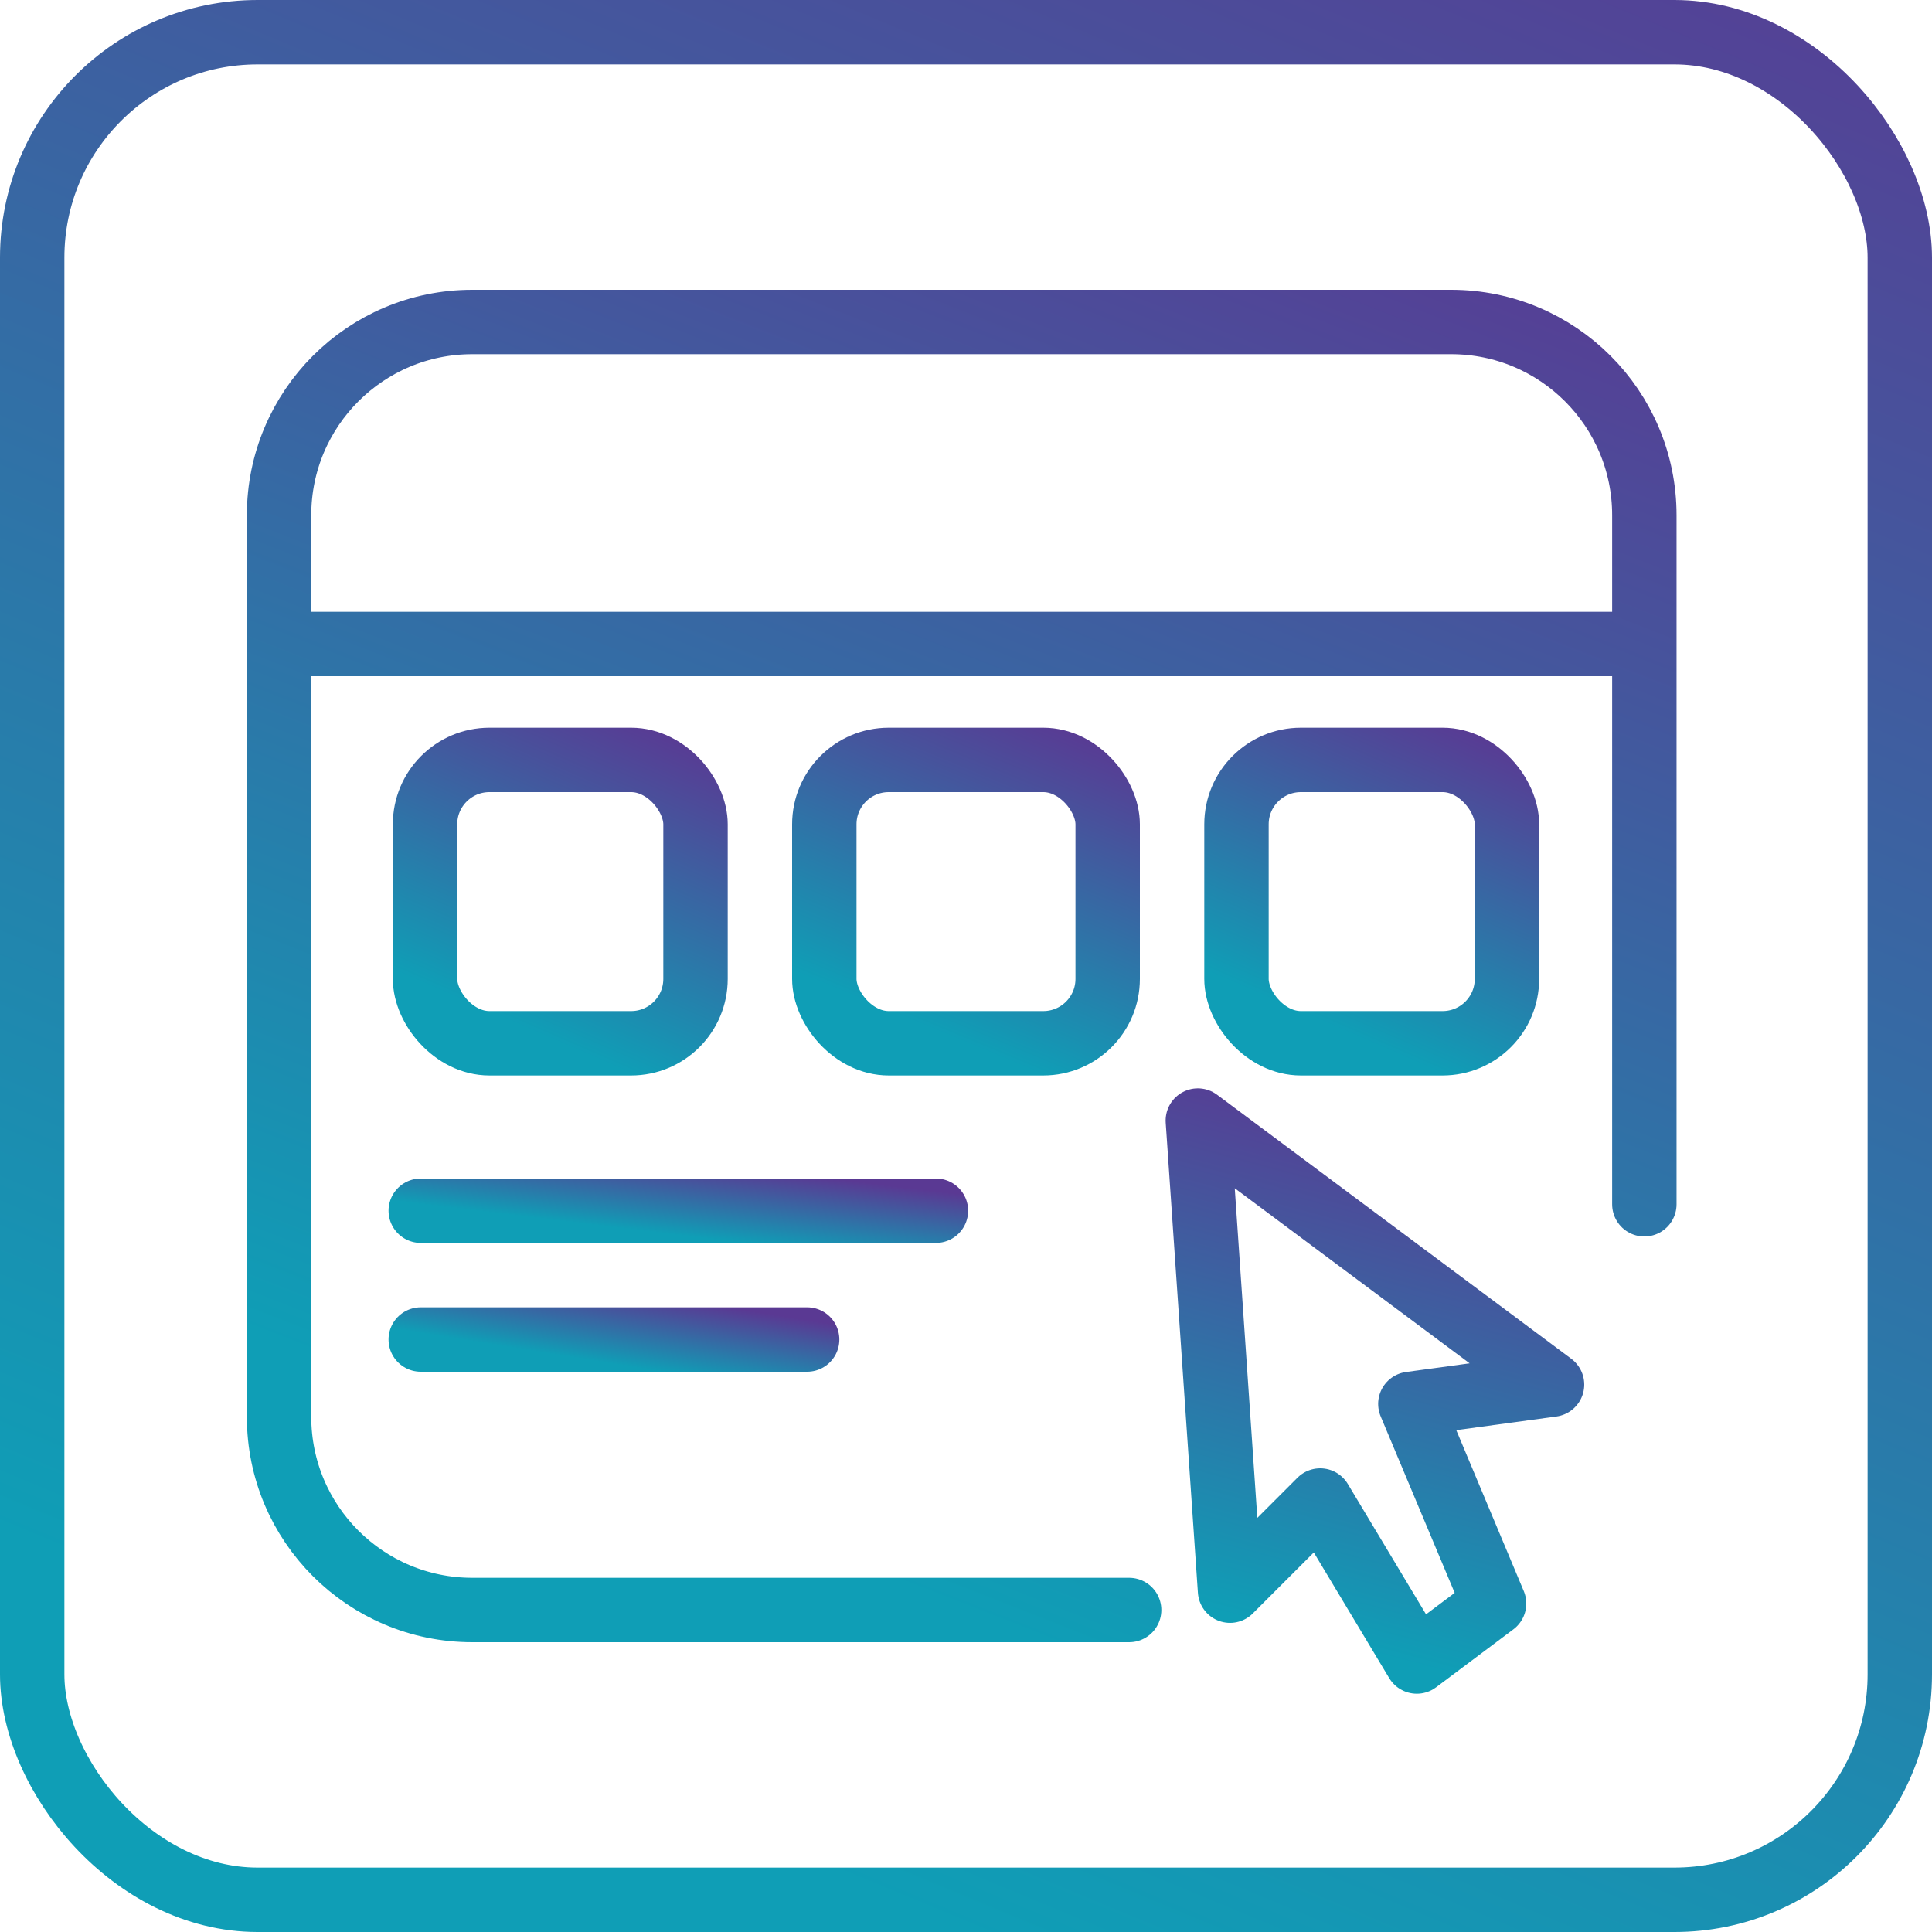
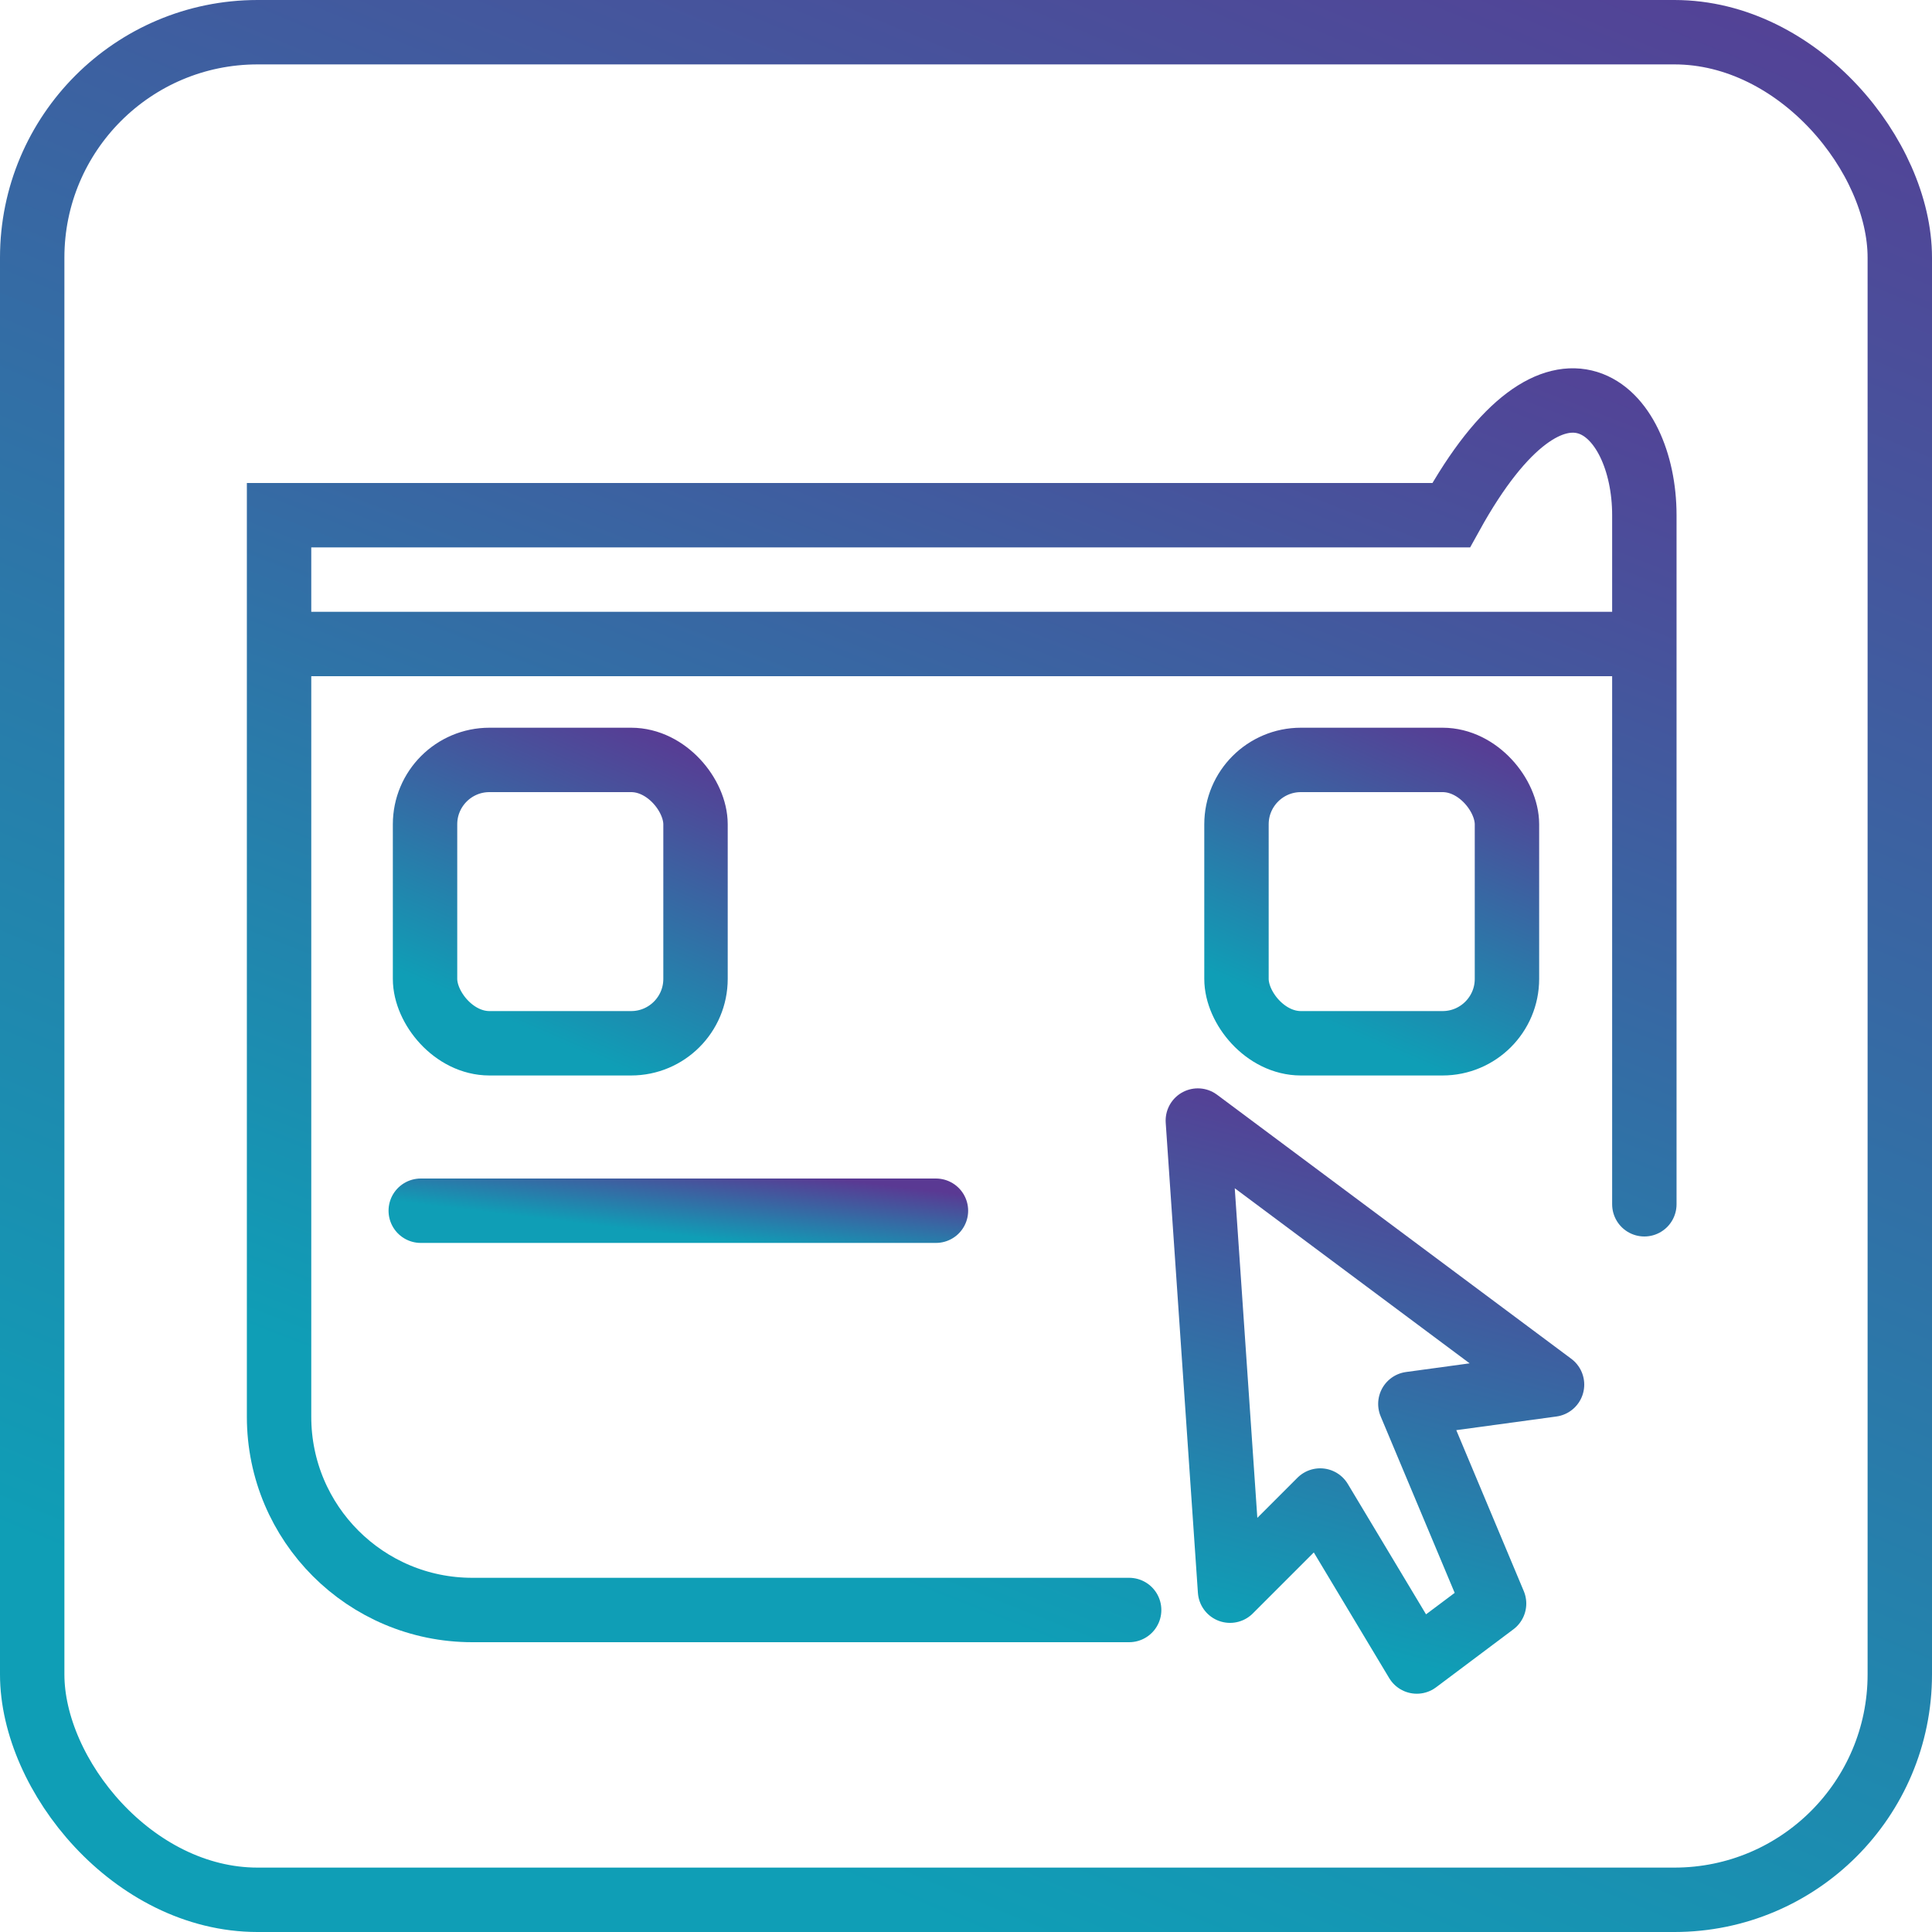
<svg xmlns="http://www.w3.org/2000/svg" width="90" height="90" viewBox="0 0 90 90" fill="none">
  <rect x="1.5" y="1.5" width="87" height="87" rx="10.5" stroke="url(#paint0_linear_6_459)" stroke-width="3" />
  <rect x="19.8" y="35.4" width="12.6" height="13.2" rx="3" stroke="url(#paint1_linear_6_459)" stroke-width="3" stroke-linejoin="round" />
-   <rect x="38.4" y="35.4" width="13.2" height="13.2" rx="3" stroke="url(#paint2_linear_6_459)" stroke-width="3" stroke-linejoin="round" />
  <rect x="57.6" y="35.4" width="12.6" height="13.2" rx="3" stroke="url(#paint3_linear_6_459)" stroke-width="3" stroke-linejoin="round" />
  <path d="M19.6 56.4H43.6" stroke="url(#paint4_linear_6_459)" stroke-width="3" stroke-linecap="round" />
-   <path d="M19.6 62.4H37.6" stroke="url(#paint5_linear_6_459)" stroke-width="3" stroke-linecap="round" />
-   <path d="M52.6 75H22C17.029 75 13 70.971 13 66V45V30M76.6 56.1V30M13 30V24C13 19.029 17.029 15 22 15H67.6C72.571 15 76.6 19.029 76.6 24V30M13 30H76.6" stroke="url(#paint6_linear_6_459)" stroke-width="3" stroke-linecap="round" />
+   <path d="M52.6 75H22C17.029 75 13 70.971 13 66V45V30M76.6 56.1V30M13 30V24H67.6C72.571 15 76.6 19.029 76.6 24V30M13 30H76.6" stroke="url(#paint6_linear_6_459)" stroke-width="3" stroke-linecap="round" />
  <path d="M66 77.4L61.5 69.9L57.3 74.1L55.8 52.2L72.3 64.5L65.7 65.4L69.6 74.7L66 77.4Z" stroke="url(#paint7_linear_6_459)" stroke-width="3" stroke-linecap="round" stroke-linejoin="round" />
  <defs>
    <linearGradient id="paint0_linear_6_459" x1="85.821" y1="-8.4" x2="44.908" y2="90" gradientUnits="userSpaceOnUse">
      <stop offset="9.19611e-05" stop-color="#5A3993" />
      <stop offset="1" stop-color="#0F9EB6" />
    </linearGradient>
    <linearGradient id="paint1_linear_6_459" x1="31.815" y1="34.168" x2="25.618" y2="48.396" gradientUnits="userSpaceOnUse">
      <stop offset="9.19611e-05" stop-color="#5A3993" />
      <stop offset="1" stop-color="#0F9EB6" />
    </linearGradient>
    <linearGradient id="paint2_linear_6_459" x1="50.987" y1="34.168" x2="44.986" y2="48.6" gradientUnits="userSpaceOnUse">
      <stop offset="9.19611e-05" stop-color="#5A3993" />
      <stop offset="1" stop-color="#0F9EB6" />
    </linearGradient>
    <linearGradient id="paint3_linear_6_459" x1="69.615" y1="34.168" x2="63.418" y2="48.396" gradientUnits="userSpaceOnUse">
      <stop offset="9.19611e-05" stop-color="#5A3993" />
      <stop offset="1" stop-color="#0F9EB6" />
    </linearGradient>
    <linearGradient id="paint4_linear_6_459" x1="63.7" y1="57.9" x2="63.284" y2="61.356" gradientUnits="userSpaceOnUse">
      <stop offset="9.19611e-05" stop-color="#5A3993" />
      <stop offset="1" stop-color="#0F9EB6" />
    </linearGradient>
    <linearGradient id="paint5_linear_6_459" x1="52.675" y1="63.9" x2="52.127" y2="67.318" gradientUnits="userSpaceOnUse">
      <stop offset="9.19611e-05" stop-color="#5A3993" />
      <stop offset="1" stop-color="#0F9EB6" />
    </linearGradient>
    <linearGradient id="paint6_linear_6_459" x1="73.647" y1="9.4" x2="47.492" y2="76.081" gradientUnits="userSpaceOnUse">
      <stop offset="9.19611e-05" stop-color="#5A3993" />
      <stop offset="1" stop-color="#0F9EB6" />
    </linearGradient>
    <linearGradient id="paint7_linear_6_459" x1="63.107" y1="50.7" x2="56.555" y2="75.049" gradientUnits="userSpaceOnUse">
      <stop offset="9.19611e-05" stop-color="#5A3993" />
      <stop offset="1" stop-color="#0F9EB6" />
    </linearGradient>
  </defs>
</svg>